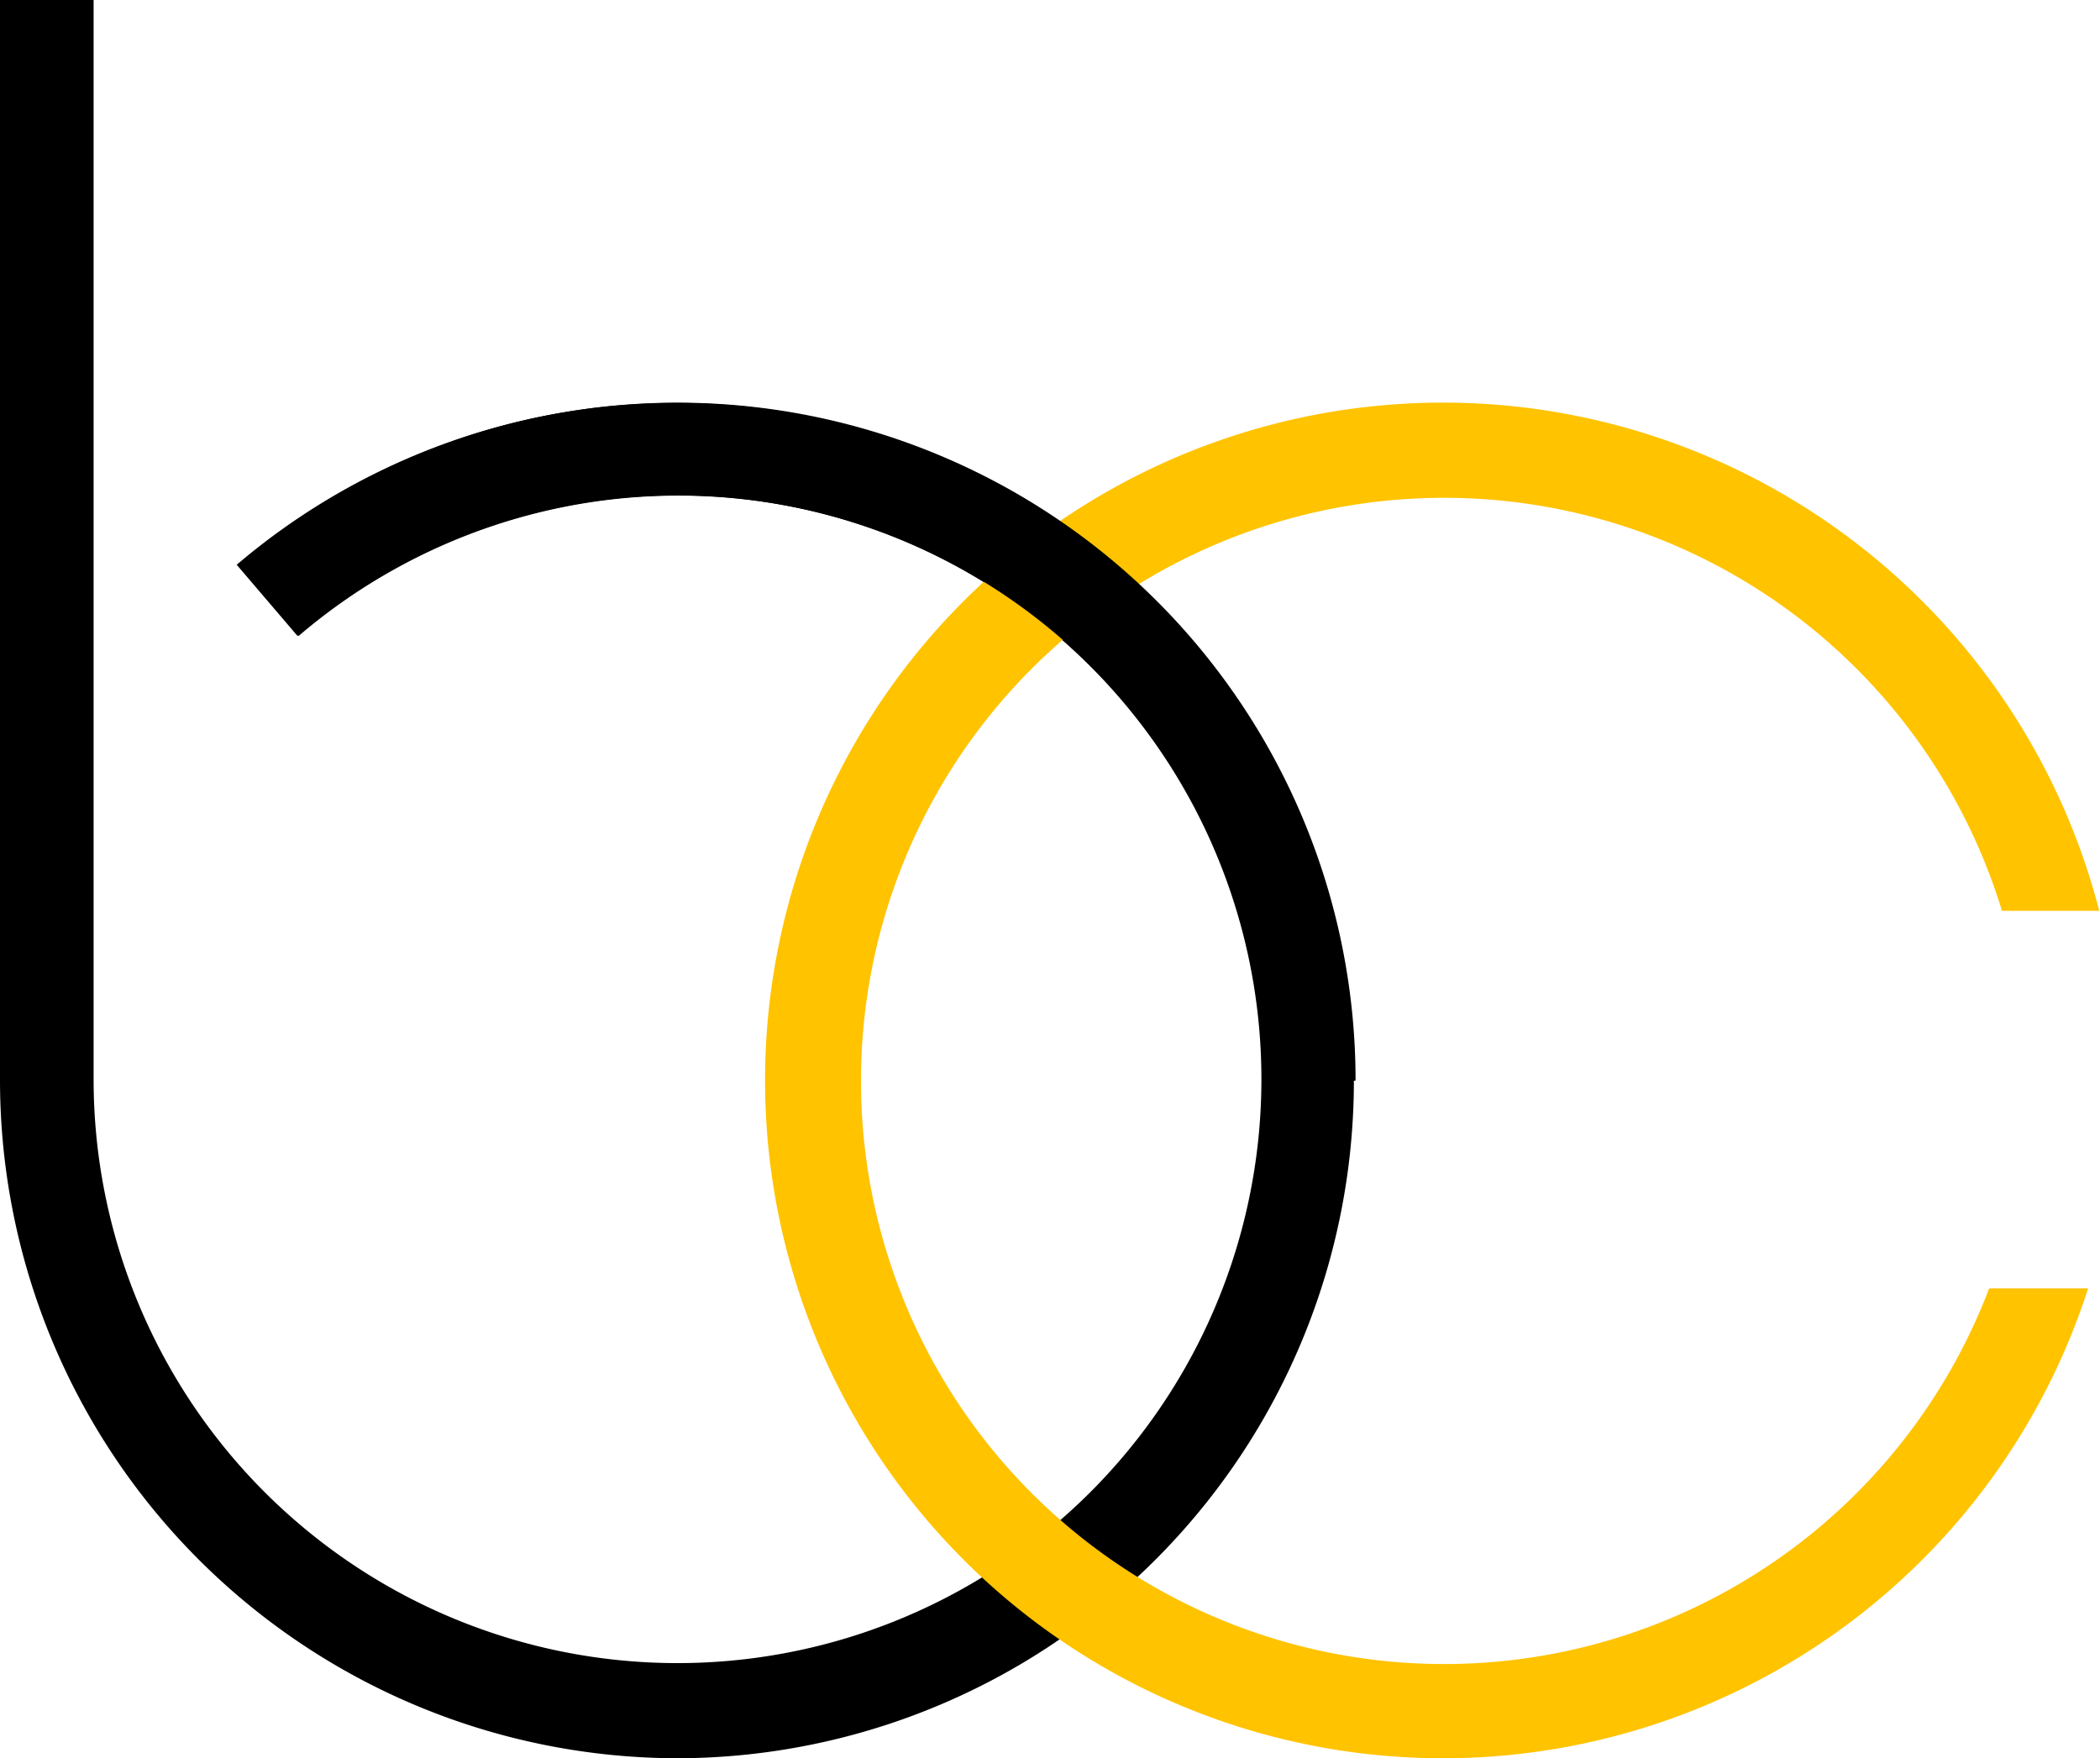
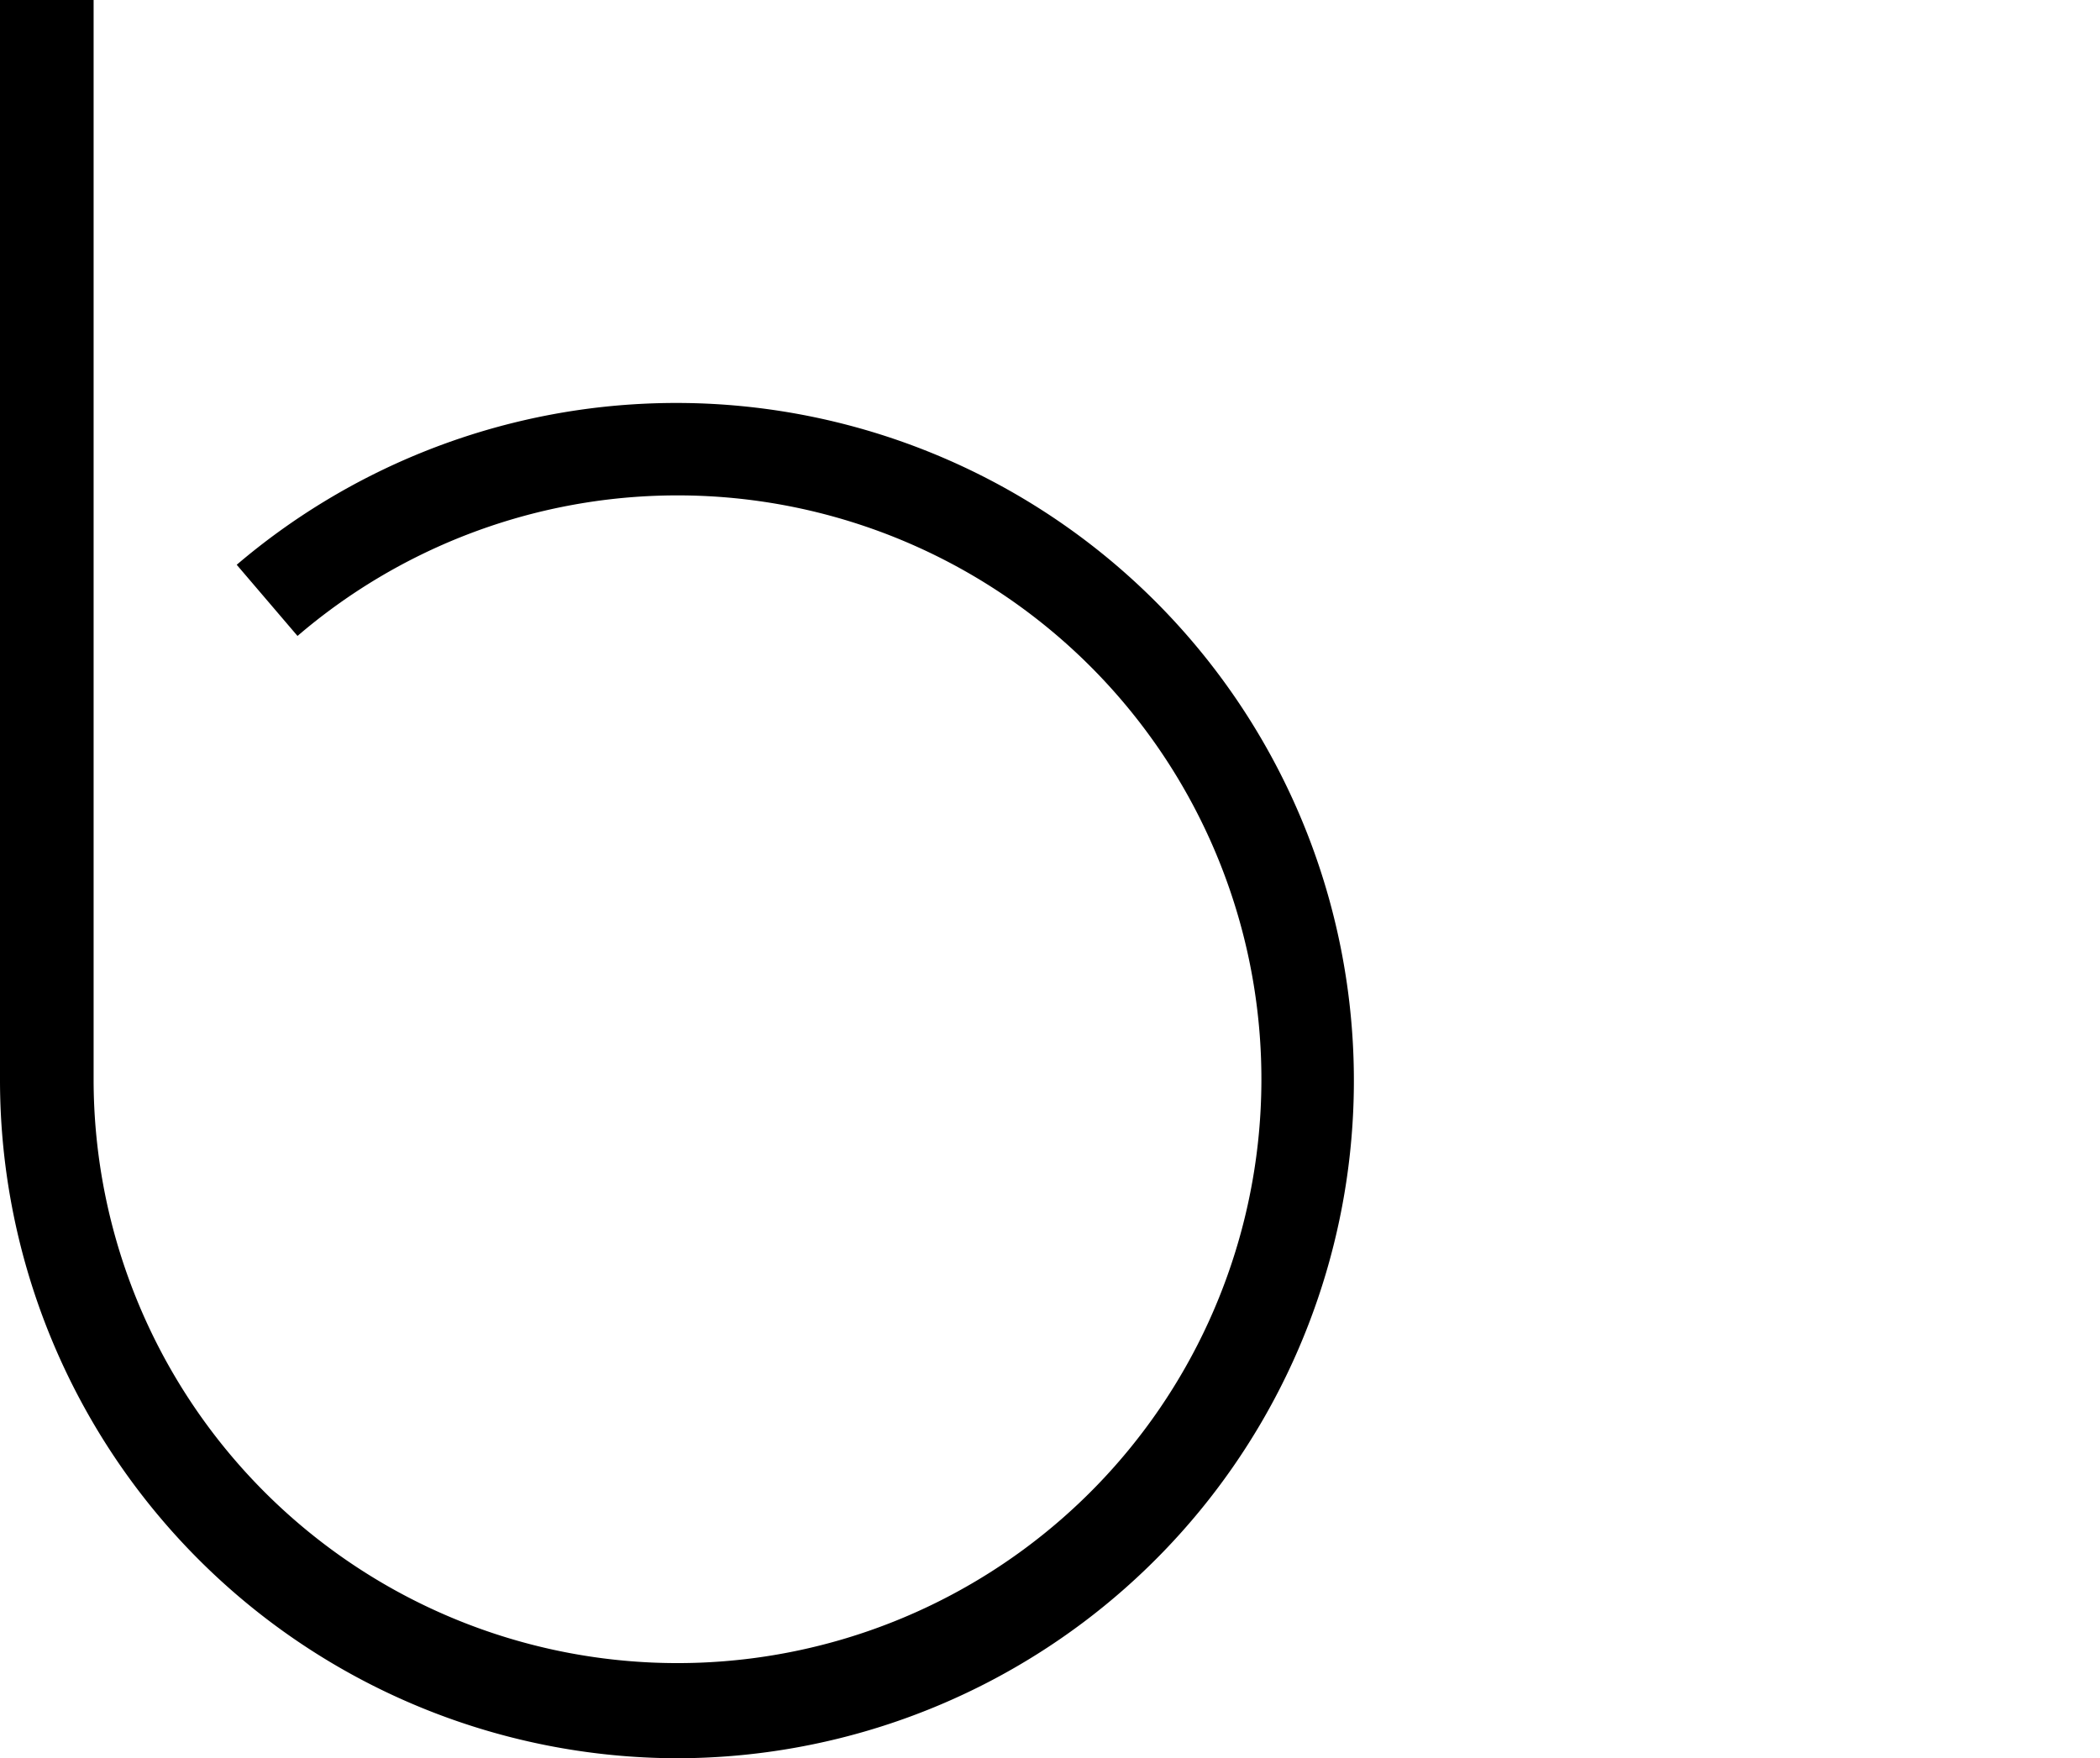
<svg xmlns="http://www.w3.org/2000/svg" id="Layer_1" data-name="Layer 1" viewBox="0 0 113.29 94.86">
  <title>logo_black_icon</title>
  <path d="M36.55,94.86A36.6,36.6,0,0,1,0,58.31V0H5.05V58.31a31.5,31.5,0,1,0,11-24l-3.28-3.84A36.56,36.56,0,1,1,36.55,94.86Z" />
-   <path d="M107.31,69.51A31.46,31.46,0,1,1,108,49.14h5.25a36.57,36.57,0,1,0-.6,20.37Z" style="fill:#ffc300" />
-   <path d="M73.11,58.31h-5a31.51,31.51,0,0,0-52-24l-3.28-3.84a36.57,36.57,0,0,1,60.3,27.8Z" />
</svg>